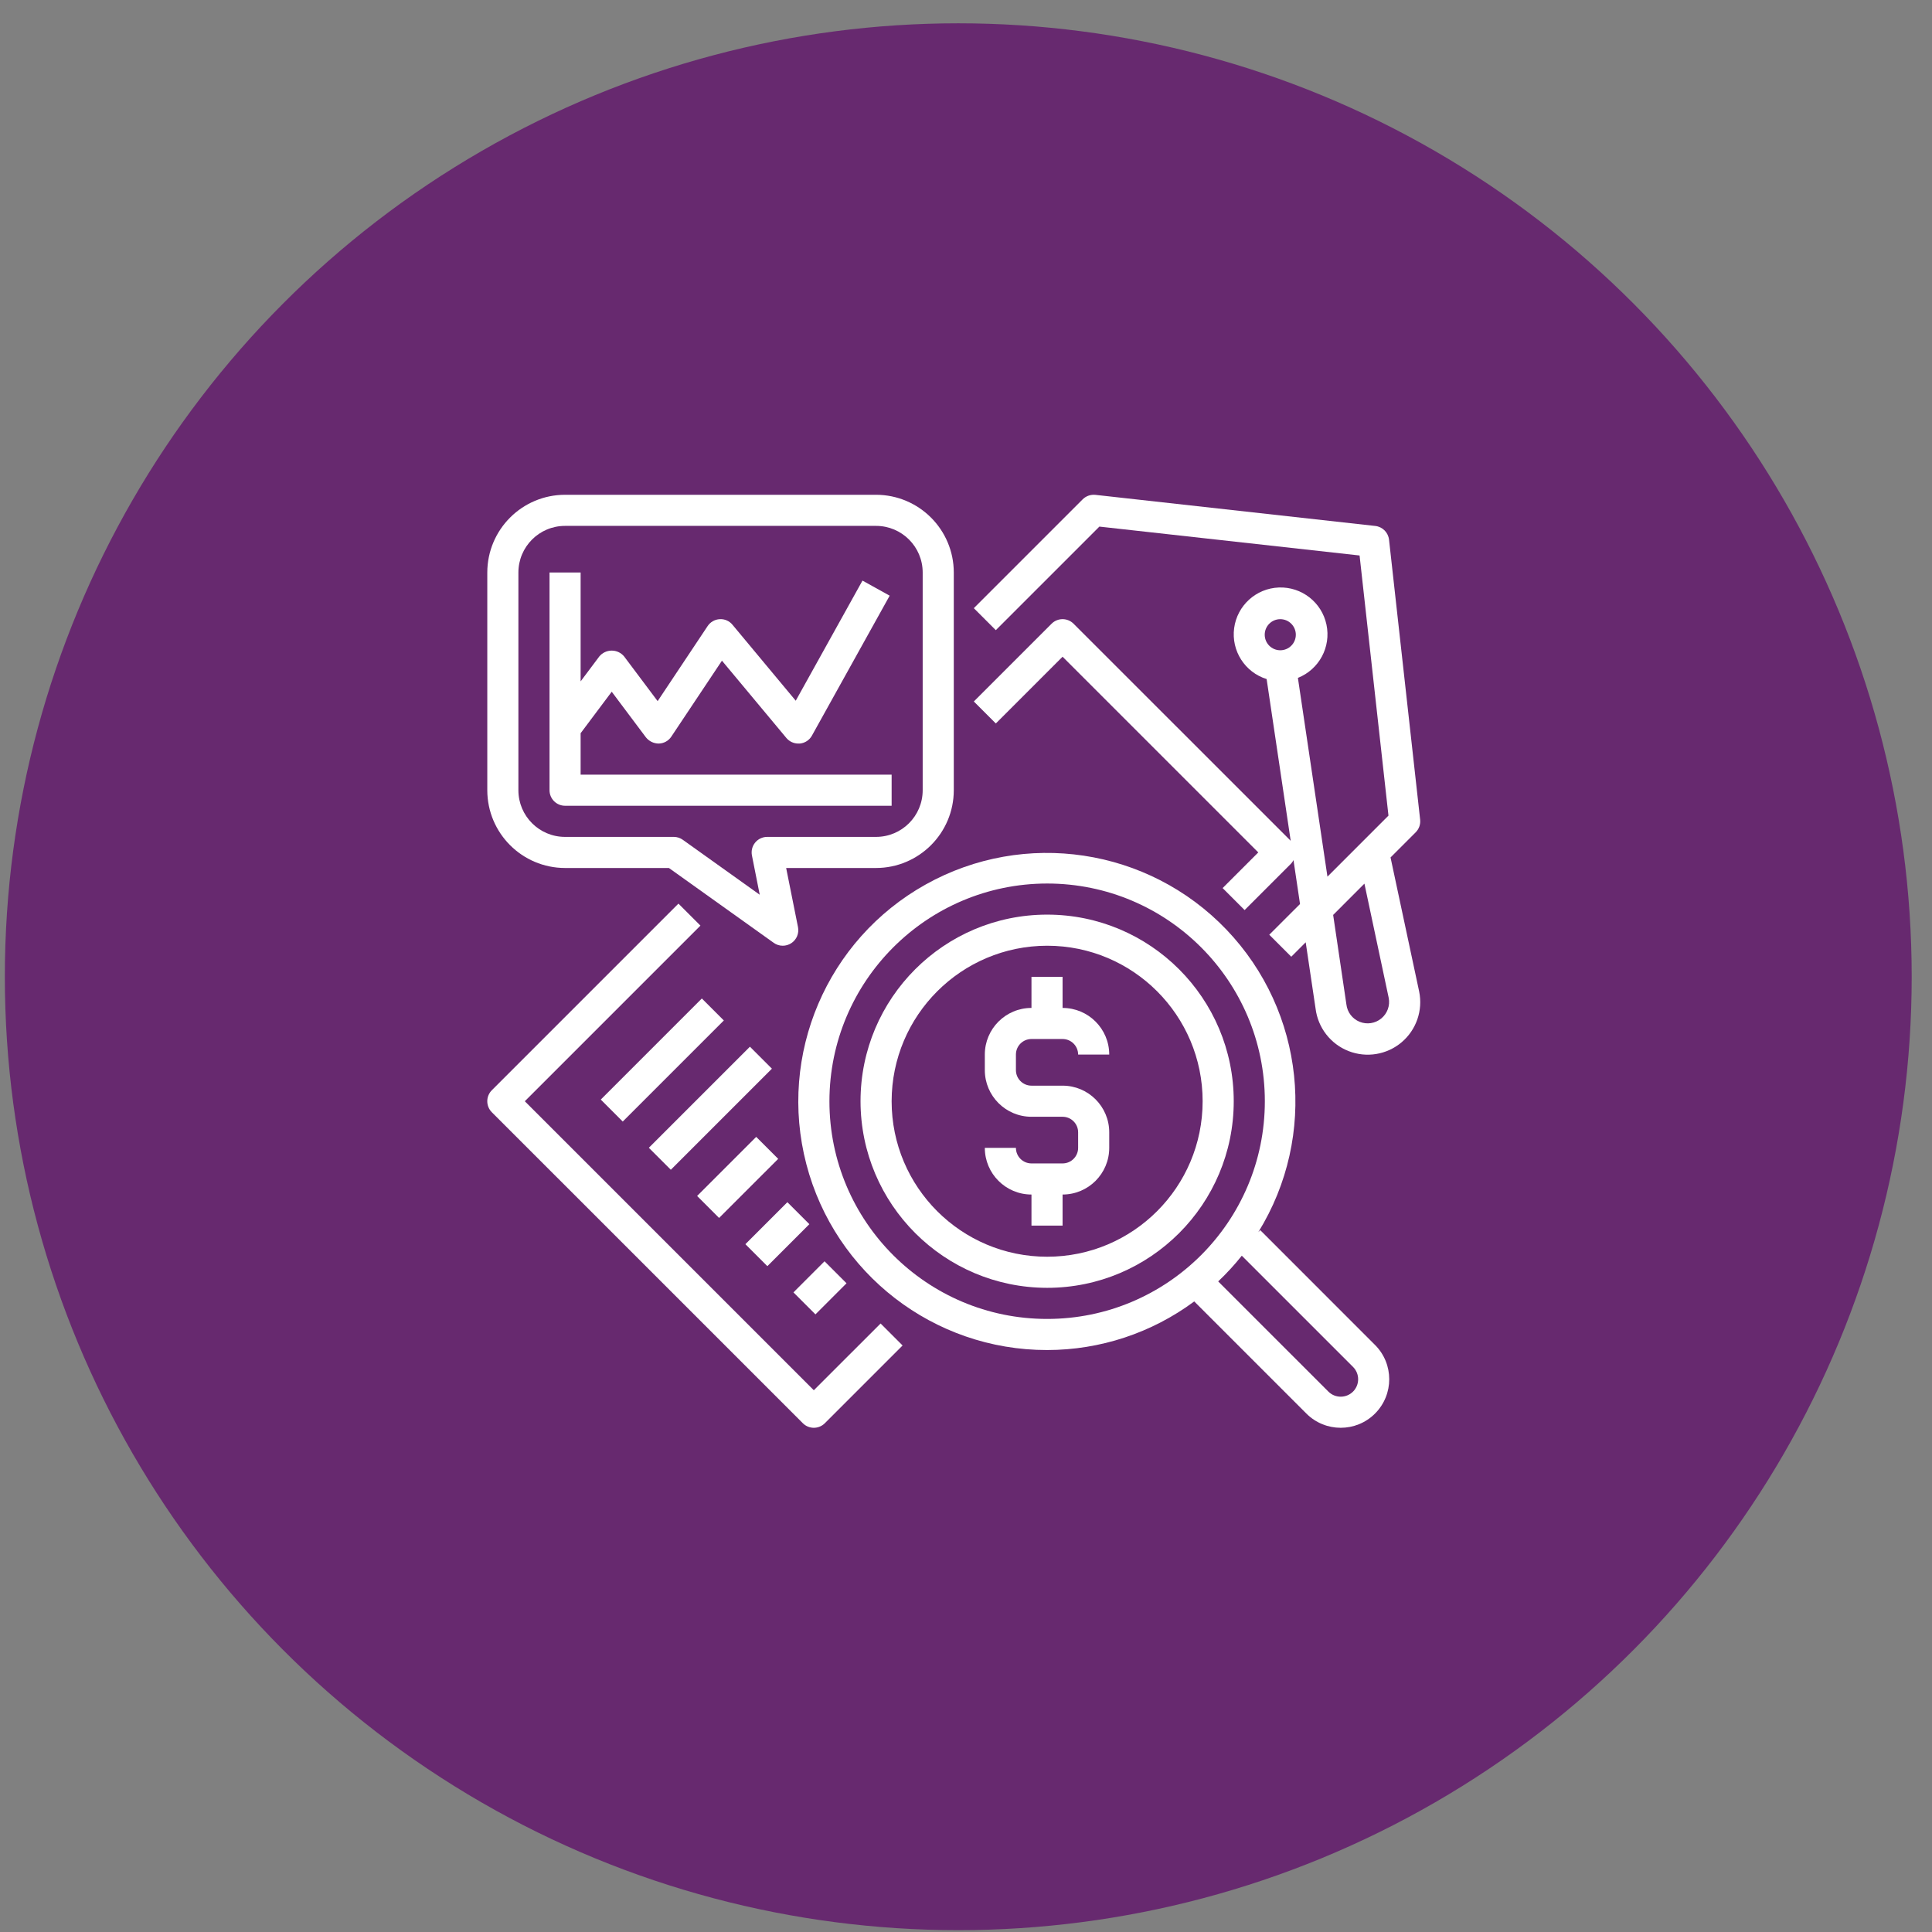
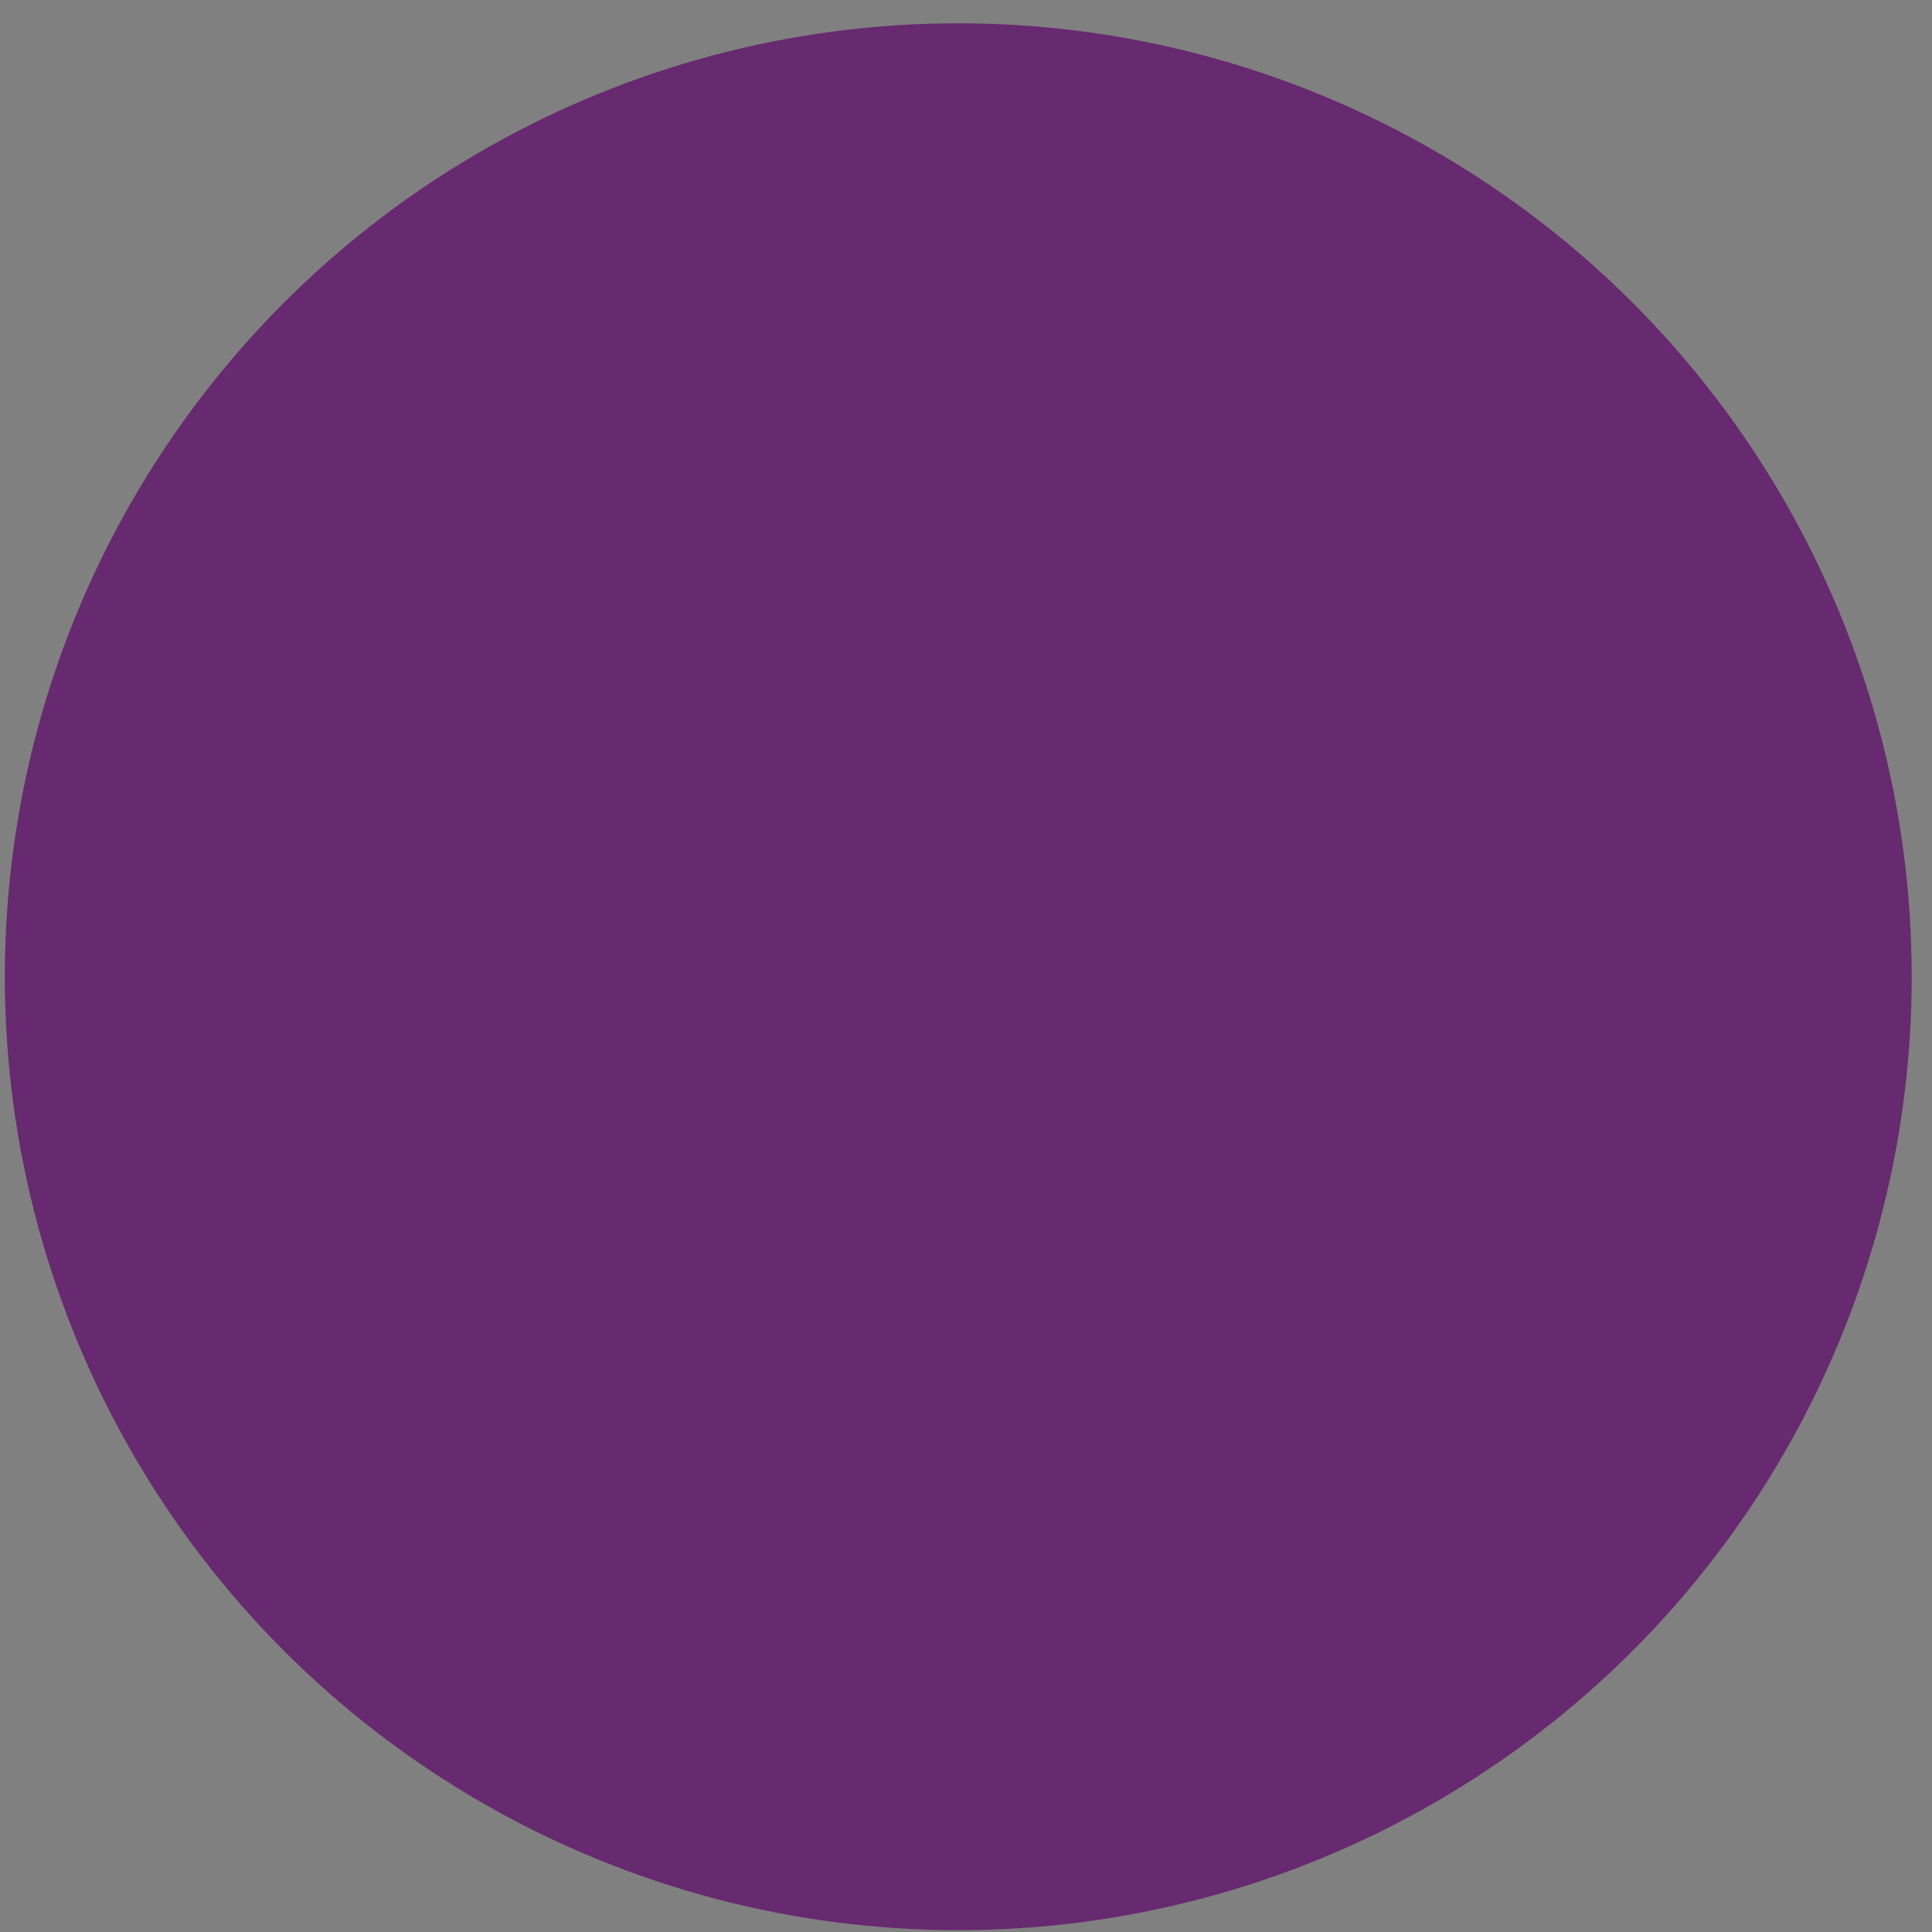
<svg xmlns="http://www.w3.org/2000/svg" width="81" height="81" viewBox="0 0 81 81" fill="none">
  <rect x="0" y="0" width="81" height="81" fill="#808080" stroke="none" />
  <circle cx="40.176" cy="40.95" r="39.973" fill="#67296F" />
  <g clip-path="url(#clip0_1024_81437)">
    <path d="M33.66 59.67C33.914 59.924 34.327 59.924 34.581 59.67L37.841 56.41L36.919 55.488L34.12 58.287L22.003 46.17L29.366 38.807L28.444 37.885L20.62 45.709C20.366 45.963 20.366 46.376 20.62 46.631L33.66 59.67Z" fill="white" />
    <path d="M59.54 34.363L58.236 22.628C58.202 22.324 57.963 22.085 57.66 22.051L45.924 20.747C45.728 20.727 45.532 20.795 45.392 20.934L40.828 25.498L41.75 26.42L46.092 22.078L57.001 23.289L58.212 34.195L55.654 36.754L54.415 28.421C55.305 28.067 55.81 27.125 55.613 26.189C55.415 25.253 54.572 24.595 53.616 24.631C52.66 24.667 51.869 25.387 51.742 26.335C51.616 27.284 52.191 28.185 53.104 28.47L54.113 35.251L45.01 26.15C44.755 25.895 44.343 25.895 44.088 26.15L40.828 29.41L41.75 30.332L44.549 27.533L52.754 35.738L51.259 37.233L52.181 38.155L54.137 36.199C54.174 36.157 54.205 36.111 54.23 36.06L54.504 37.901L53.215 39.189L54.137 40.111L54.742 39.506L55.156 42.285C55.255 43.087 55.785 43.771 56.537 44.066C57.289 44.361 58.143 44.221 58.761 43.7C59.379 43.179 59.662 42.362 59.499 41.571L58.299 35.949L59.353 34.895C59.493 34.755 59.562 34.56 59.54 34.363ZM53.676 25.959C54.036 25.959 54.328 26.251 54.328 26.611C54.328 26.971 54.036 27.263 53.676 27.263C53.316 27.263 53.024 26.971 53.024 26.611C53.024 26.251 53.316 25.959 53.676 25.959ZM58.222 41.836C58.285 42.159 58.166 42.49 57.911 42.7C57.657 42.909 57.309 42.963 57.003 42.839C56.698 42.716 56.485 42.435 56.448 42.108L55.893 38.359L57.204 37.047L58.222 41.836Z" fill="white" />
    <path d="M25.188 46.1L29.425 41.862L30.347 42.784L26.109 47.022L25.188 46.1Z" fill="white" />
-     <path d="M27.203 48.121L31.441 43.883L32.363 44.805L28.125 49.043L27.203 48.121Z" fill="white" />
    <path d="M29.227 50.141L31.704 47.664L32.626 48.586L30.148 51.063L29.227 50.141Z" fill="white" />
-     <path d="M31.25 52.163L33.011 50.402L33.933 51.324L32.172 53.085L31.25 52.163Z" fill="white" />
-     <path d="M33.266 54.184L34.569 52.88L35.491 53.802L34.188 55.106L33.266 54.184Z" fill="white" />
    <path d="M43.901 56.601C46.123 56.6 48.285 55.886 50.069 54.563L54.771 59.265C55.566 60.059 56.854 60.059 57.648 59.265C58.443 58.47 58.443 57.181 57.648 56.387L52.838 51.576L52.754 51.66C55.25 47.622 54.702 42.408 51.422 38.978C48.141 35.547 42.957 34.767 38.812 37.081C34.667 39.394 32.609 44.216 33.807 48.809C35.005 53.402 39.155 56.606 43.901 56.601ZM56.727 57.309C57.012 57.594 57.012 58.057 56.727 58.343C56.441 58.628 55.978 58.628 55.693 58.343L51.073 53.724C51.428 53.388 51.759 53.028 52.063 52.646L56.727 57.309ZM43.901 37.042C48.942 37.042 53.029 41.129 53.029 46.17C53.029 51.21 48.942 55.297 43.901 55.297C38.861 55.297 34.774 51.21 34.774 46.17C34.779 41.131 38.863 37.048 43.901 37.042Z" fill="white" />
    <path d="M43.902 53.993C48.222 53.993 51.725 50.49 51.725 46.17C51.725 41.849 48.222 38.346 43.902 38.346C39.581 38.346 36.078 41.849 36.078 46.17C36.083 50.489 39.583 53.988 43.902 53.993ZM43.902 39.65C47.502 39.65 50.421 42.569 50.421 46.17C50.421 49.77 47.502 52.689 43.902 52.689C40.301 52.689 37.382 49.77 37.382 46.17C37.386 42.571 40.302 39.654 43.902 39.65Z" fill="white" />
    <path d="M44.549 48.777H43.245C42.885 48.777 42.593 48.485 42.593 48.125H41.289C41.289 49.205 42.165 50.081 43.245 50.081V51.385H44.549V50.081C45.629 50.081 46.505 49.205 46.505 48.125V47.473C46.505 46.393 45.629 45.517 44.549 45.517H43.245C42.885 45.517 42.593 45.225 42.593 44.865V44.213C42.593 43.853 42.885 43.561 43.245 43.561H44.549C44.909 43.561 45.201 43.853 45.201 44.213H46.505C46.505 43.133 45.629 42.258 44.549 42.258V40.954H43.245V42.258C42.165 42.258 41.289 43.133 41.289 44.213V44.865C41.289 45.945 42.165 46.821 43.245 46.821H44.549C44.909 46.821 45.201 47.113 45.201 47.473V48.125C45.201 48.485 44.909 48.777 44.549 48.777Z" fill="white" />
    <path d="M23.689 36.391H28.045L32.438 39.528C32.548 39.608 32.681 39.65 32.817 39.65C32.942 39.65 33.065 39.614 33.171 39.546C33.397 39.4 33.51 39.131 33.456 38.868L32.96 36.391H36.728C38.528 36.388 39.986 34.93 39.988 33.131V24.003C39.986 22.204 38.528 20.746 36.728 20.744H23.689C21.89 20.746 20.432 22.204 20.43 24.003V33.131C20.432 34.93 21.89 36.388 23.689 36.391ZM21.734 24.003C21.734 22.923 22.609 22.048 23.689 22.048H36.728C37.809 22.048 38.684 22.923 38.684 24.003V33.131C38.684 34.211 37.809 35.087 36.728 35.087H32.165C31.969 35.087 31.784 35.175 31.66 35.326C31.536 35.478 31.487 35.677 31.526 35.869L31.852 37.512L28.63 35.211C28.52 35.131 28.389 35.088 28.253 35.087H23.689C22.609 35.087 21.734 34.211 21.734 33.131V24.003Z" fill="white" />
    <path d="M23.691 33.782H37.382V32.478H24.343V30.74L25.647 29.001L27.081 30.914C27.212 31.078 27.41 31.174 27.62 31.174C27.832 31.169 28.028 31.06 28.145 30.884L30.268 27.699L32.969 30.94C33.093 31.088 33.277 31.174 33.47 31.174C33.491 31.176 33.511 31.176 33.532 31.174C33.746 31.154 33.936 31.03 34.04 30.842L37.3 24.974L36.16 24.342L33.362 29.378L30.712 26.196C30.582 26.035 30.382 25.946 30.175 25.959C29.97 25.97 29.782 26.077 29.668 26.248L27.572 29.395L26.168 27.523C26.04 27.367 25.849 27.277 25.647 27.277C25.445 27.277 25.254 27.367 25.125 27.523L24.343 28.567V24.003H23.039V33.13C23.039 33.49 23.331 33.782 23.691 33.782Z" fill="white" />
  </g>
  <defs>
    <clipPath id="clip0_1024_81437">
-       <rect width="39.118" height="39.118" fill="white" transform="translate(20.43 20.743)" />
-     </clipPath>
+       </clipPath>
  </defs>
</svg>